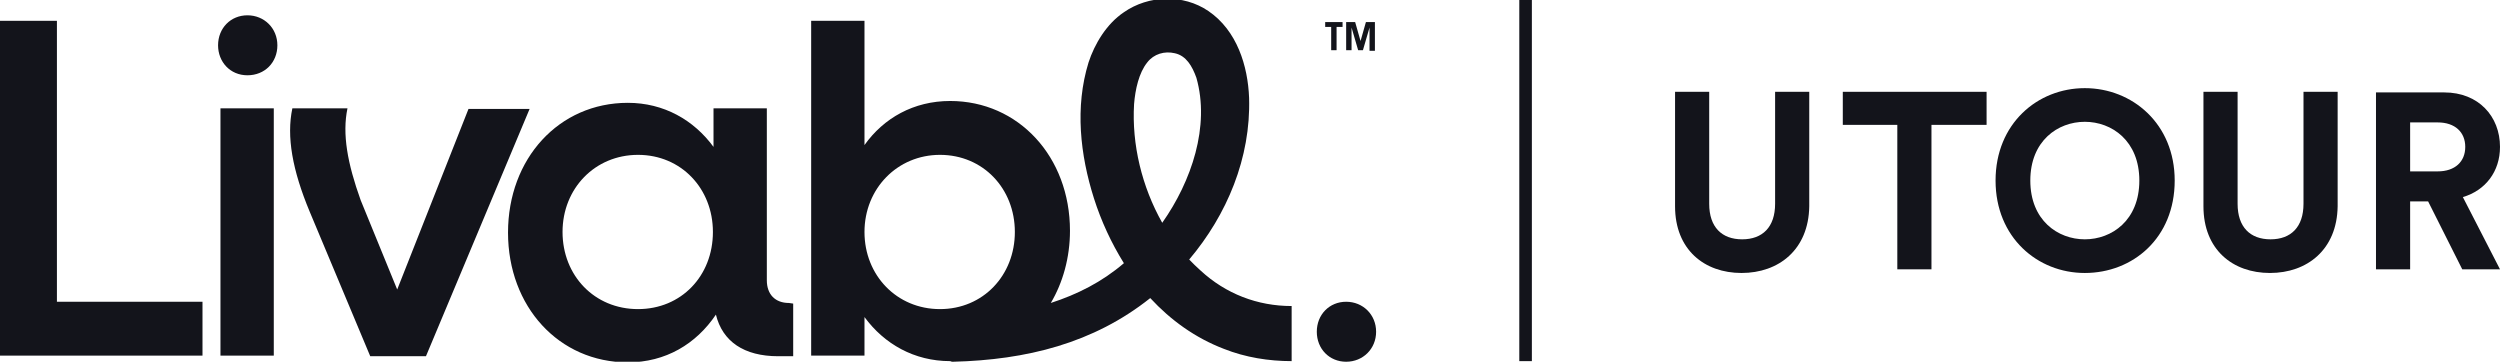
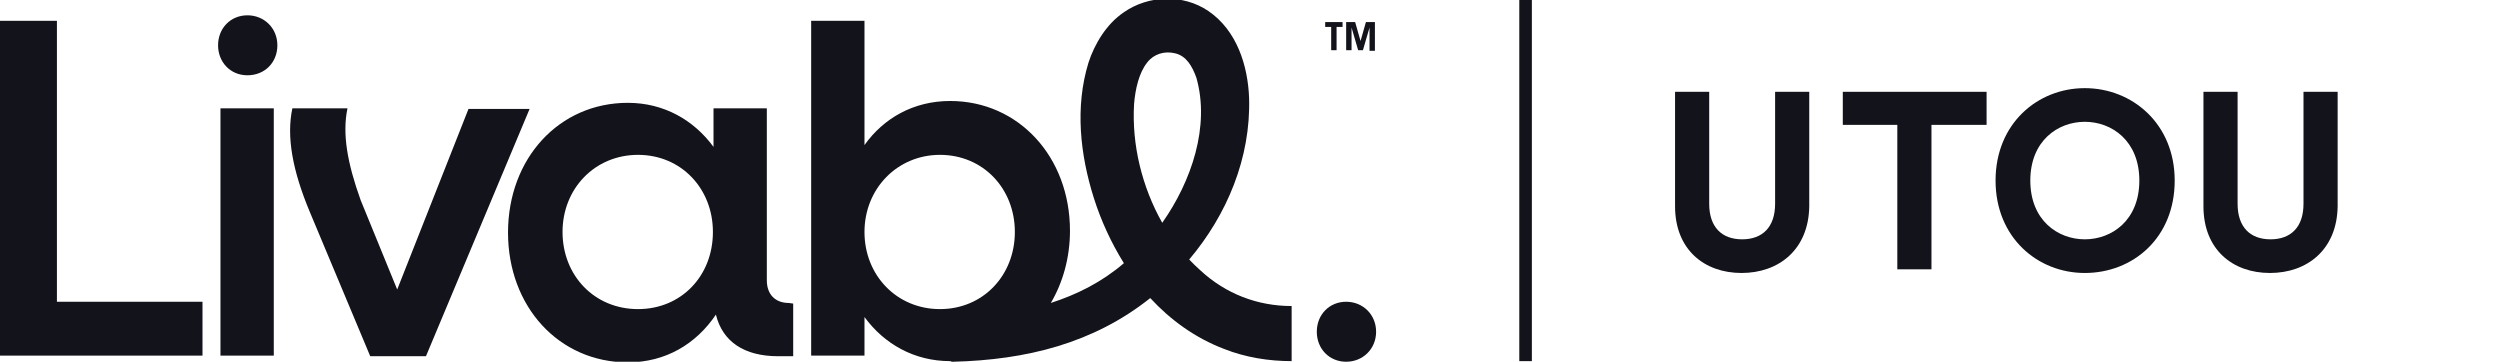
<svg xmlns="http://www.w3.org/2000/svg" width="311" height="45" viewBox="0 0 311 45" fill="none">
  <g clip-path="url(#clip0_5_309)">
    <path fill-rule="evenodd" clip-rule="evenodd" d="M118.423 45H118.572C127.664 44.772 136.011 42.716 143.091 37.081C145.625 39.822 148.681 42.031 152.258 43.401C154.941 44.467 157.848 44.924 160.68 44.924V38.071C156.432 38.071 152.482 36.548 149.352 33.655C148.83 33.198 148.383 32.741 147.936 32.284C152.631 26.726 155.612 19.645 155.388 12.183C155.239 8.223 153.898 3.807 150.32 1.371C147.19 -0.761 142.868 -0.609 139.812 1.523C137.651 2.97 136.16 5.482 135.415 7.767C133.701 13.325 134.372 19.264 136.086 24.67C136.98 27.487 138.247 30.229 139.812 32.741C137.055 35.102 133.999 36.624 130.72 37.69C132.21 35.178 133.105 32.056 133.105 28.706C133.105 19.492 126.695 12.563 118.199 12.563C113.653 12.563 109.927 14.695 107.542 18.046V2.589H100.909V44.239H107.542V39.442C110.001 42.792 113.728 44.924 118.199 44.924L118.423 45ZM148.83 9.67C150.544 15.685 148.234 22.538 144.582 27.716C142.048 23.223 140.781 17.97 141.079 12.944C141.228 11.117 141.675 9.061 142.719 7.767C143.538 6.701 144.88 6.32 146.147 6.624C147.563 6.929 148.308 8.223 148.83 9.67ZM116.932 19.264C122.298 19.264 126.248 23.452 126.248 28.858C126.248 34.264 122.298 38.452 116.932 38.452C111.567 38.452 107.542 34.264 107.542 28.858C107.542 23.452 111.641 19.264 116.932 19.264Z" fill="#13141B" />
    <path d="M27.128 5.635C27.128 3.503 28.693 1.904 30.78 1.904C32.867 1.904 34.506 3.503 34.506 5.635C34.506 7.767 32.941 9.365 30.78 9.365C28.619 9.365 27.128 7.69 27.128 5.635Z" fill="#13141B" />
    <path d="M25.19 44.239V37.538H7.08V2.589H0V44.239H25.19Z" fill="#13141B" />
    <path d="M43.226 13.477H36.37C35.624 16.98 36.37 21.168 38.531 26.345L46.058 44.315H52.989L65.882 13.553H58.28L49.412 36.015L44.866 24.899C43.226 20.33 42.555 16.675 43.226 13.477Z" fill="#13141B" />
    <path fill-rule="evenodd" clip-rule="evenodd" d="M98.673 37.767V44.315H96.81C92.562 44.315 89.879 42.487 89.059 39.137C86.6 42.792 82.799 45.076 78.104 45.076C69.533 45.076 63.198 38.147 63.198 28.934C63.198 19.721 69.533 12.792 78.104 12.792C82.575 12.792 86.302 14.924 88.761 18.274V13.477H95.394V34.873C95.394 36.624 96.437 37.691 98.151 37.691L98.673 37.767ZM88.686 28.858C88.686 23.452 84.737 19.264 79.371 19.264C74.005 19.264 69.98 23.452 69.98 28.858C69.98 34.264 73.93 38.452 79.371 38.452C84.737 38.452 88.686 34.34 88.686 28.858Z" fill="#13141B" />
    <path d="M34.059 13.477H27.426V44.239H34.059V13.477Z" fill="#13141B" />
    <path d="M167.461 37.538C165.375 37.538 163.81 39.137 163.81 41.269C163.81 43.401 165.375 45 167.461 45C169.548 45 171.188 43.401 171.188 41.269C171.188 39.137 169.548 37.538 167.461 37.538Z" fill="#13141B" />
    <path d="M167.015 2.741V3.35H166.27V6.244H165.599V3.35H164.854V2.741H167.015ZM167.462 2.741H168.58L169.251 5.102L169.921 2.741H171.039V6.32H170.369V3.426L169.549 6.244H168.952L168.133 3.426V6.244H167.462V2.741Z" fill="#13141B" />
-     <path d="M306.305 33.503L302.057 25.051H299.821V33.503H295.573V11.498H304.069C308.317 11.498 311 14.467 311 18.274C311 21.32 309.212 23.68 306.38 24.518L311 33.503H306.305ZM299.821 21.32H303.249C305.411 21.32 306.678 20.102 306.678 18.274C306.678 16.447 305.411 15.229 303.249 15.229H299.821V21.32Z" fill="#13141B" />
    <path d="M282.382 33.959C277.761 33.959 274.109 31.066 274.109 25.66V11.421H278.357V25.355C278.357 28.249 279.922 29.772 282.456 29.772C284.99 29.772 286.555 28.249 286.555 25.355V11.421H290.803V25.66C290.729 31.066 287.003 33.959 282.382 33.959Z" fill="#13141B" />
    <path d="M252.571 22.462C252.571 27.411 255.999 29.772 259.353 29.772C262.706 29.772 266.134 27.411 266.134 22.462C266.134 17.513 262.706 15.152 259.353 15.152C255.999 15.152 252.571 17.513 252.571 22.462ZM248.248 22.462C248.248 15.381 253.465 10.965 259.353 10.965C265.24 10.965 270.532 15.381 270.532 22.462C270.532 29.619 265.315 33.959 259.353 33.959C253.465 33.959 248.248 29.543 248.248 22.462Z" fill="#13141B" />
    <path d="M247.131 15.533H240.274V33.503H236.026V15.533H229.244V11.421H247.131V15.533Z" fill="#13141B" />
    <path d="M216.649 33.959C212.029 33.959 208.377 31.066 208.377 25.66V11.421H212.625V25.355C212.625 28.249 214.19 29.772 216.724 29.772C219.258 29.772 220.823 28.249 220.823 25.355V11.421H225.071V25.66C224.996 31.066 221.27 33.959 216.649 33.959Z" fill="#13141B" />
    <path d="M190.565 0H189V44.924H190.565V0Z" fill="#13141B" />
  </g>
  <defs>
    <clipPath id="clip0_5_309">
      <rect width="311" height="45" fill="white" />
    </clipPath>
  </defs>
</svg>